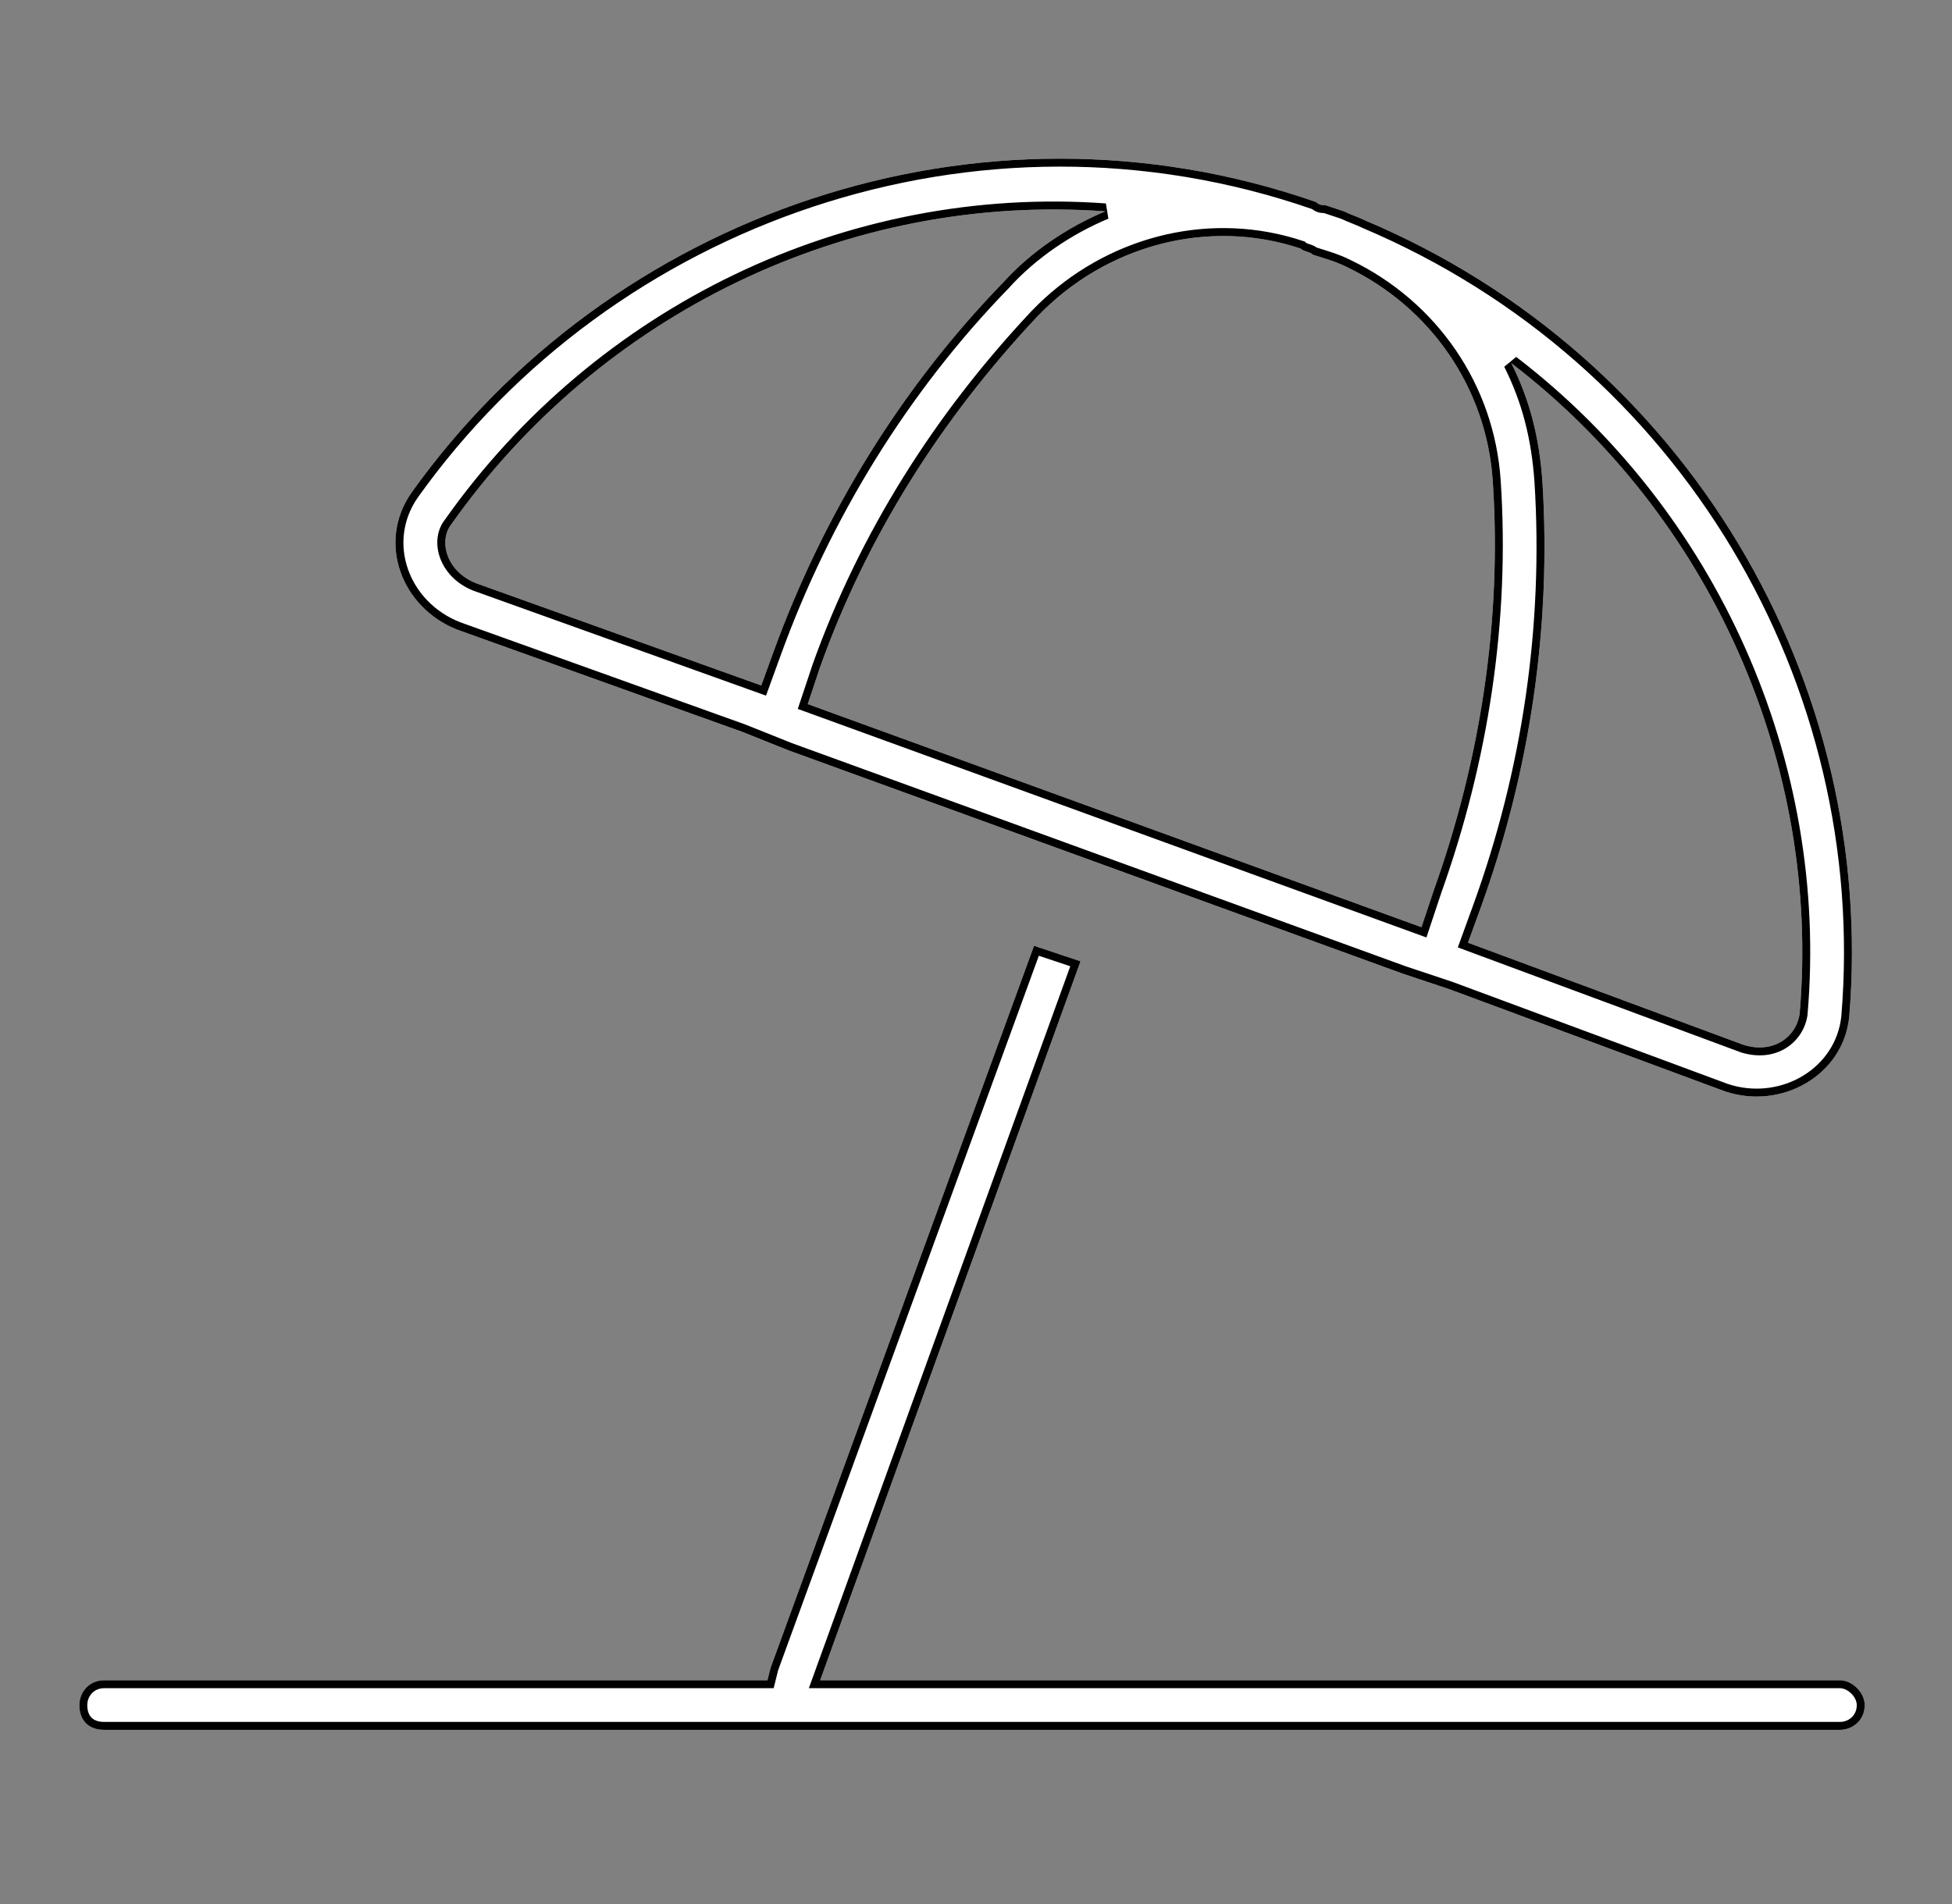
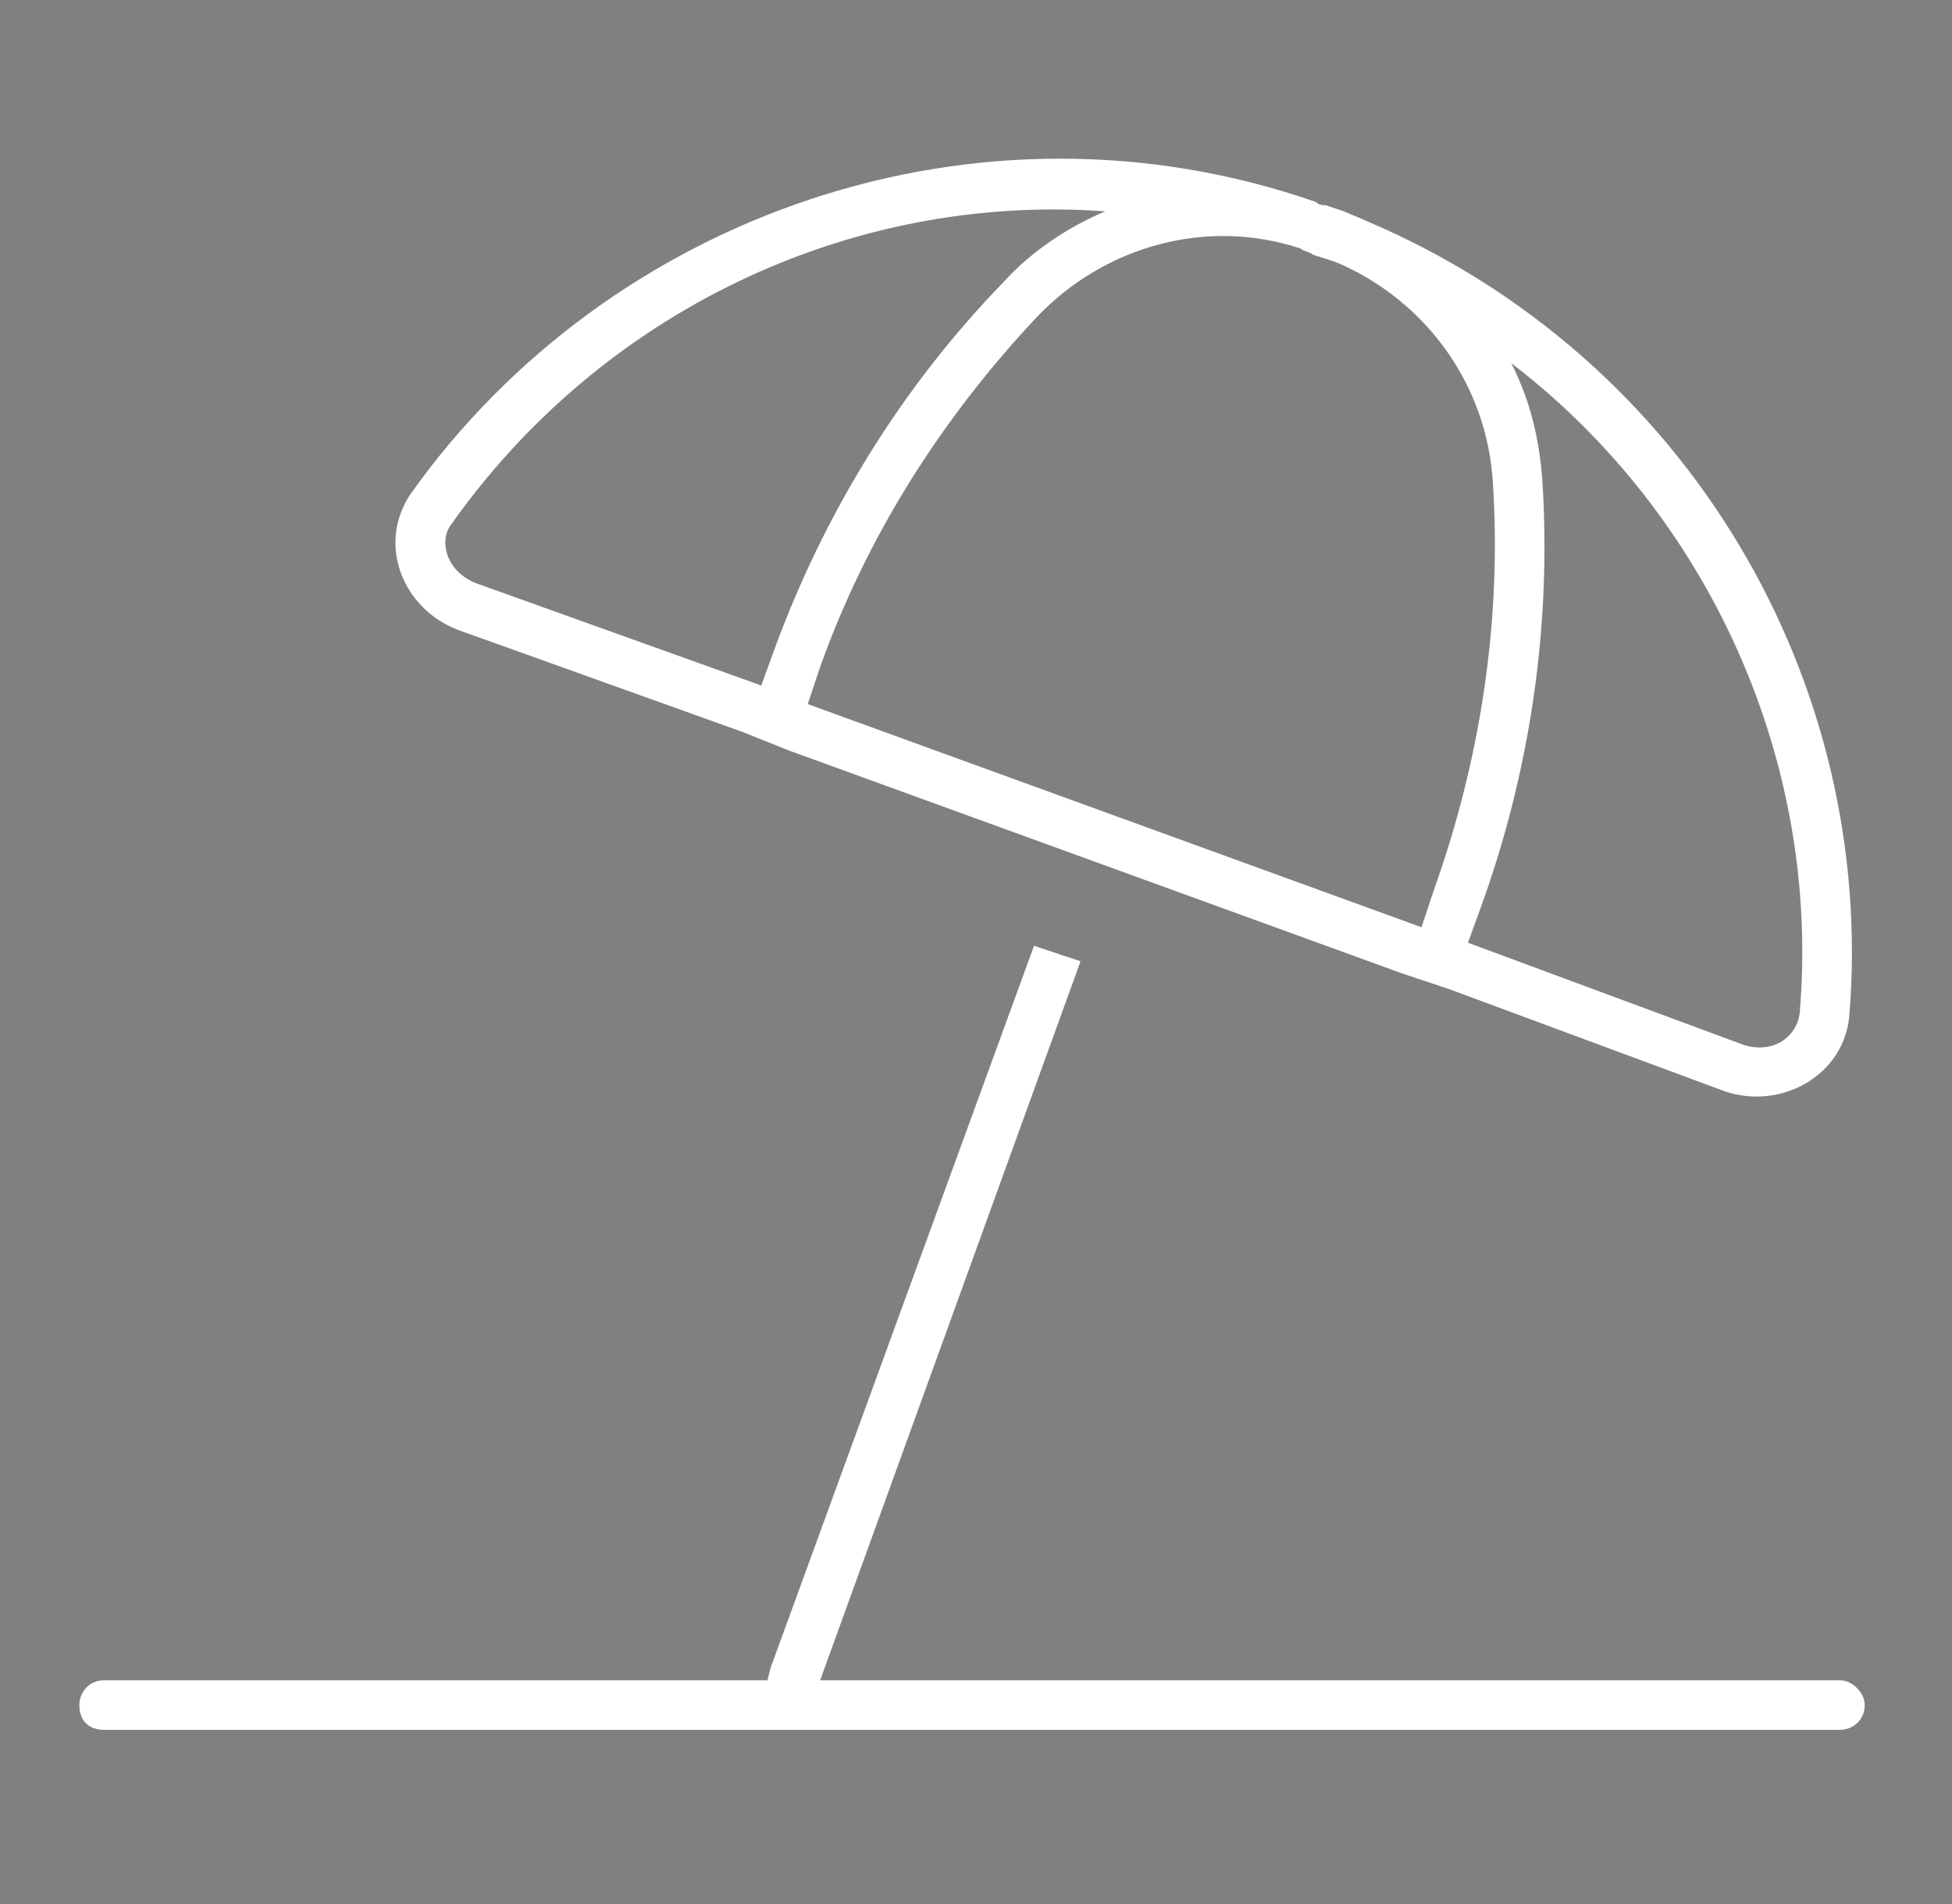
<svg xmlns="http://www.w3.org/2000/svg" width="123" height="120" viewBox="0 0 123 120" fill="none">
  <rect x="0" y="0" width="123" height="120" fill="#808080" stroke="none" />
  <path d="M95.234 22.891C96.406 25.234 96.992 27.578 97.188 30.312C97.773 39.492 96.406 48.672 93.281 57.266L92.5 59.414L109.883 65.859C111.836 66.445 113.203 65.273 113.398 63.906C114.766 48.086 107.734 32.461 95.234 22.891ZM84.883 16.836C84.102 16.445 83.32 16.25 82.734 16.055C82.539 15.859 82.148 15.859 81.953 15.664C76.094 13.711 69.648 15.469 65.352 19.961C59.297 26.406 54.609 33.828 51.68 42.031L50.898 44.375L89.57 58.438L90.352 56.094C93.281 47.891 94.648 39.102 94.062 30.312C93.672 24.453 90.156 19.375 84.883 16.836ZM69.648 13.32C53.438 12.148 37.812 19.766 28.438 33.047C27.656 34.023 28.047 35.977 30 36.758L47.969 43.203L48.75 41.055C51.875 32.461 56.758 24.453 63.203 17.812C64.961 15.859 67.305 14.297 69.648 13.32ZM82.93 12.734C83.125 12.93 83.32 12.93 83.516 12.93L84.688 13.32C85.078 13.516 85.664 13.711 86.055 13.906C106.367 22.5 118.281 43.008 116.523 64.102C116.133 67.812 112.227 69.961 108.711 68.789L91.328 62.344L88.398 61.367L49.727 47.305L46.797 46.133L28.828 39.688C25.312 38.32 23.75 34.219 25.898 31.094C38.398 13.516 61.641 5.312 82.93 12.734ZM6.562 105.898H48.359L48.555 105.117L65.156 59.609L68.086 60.586L51.68 105.898H115.938C116.719 105.898 117.5 106.68 117.5 107.461C117.5 108.438 116.719 109.023 115.938 109.023H6.562C5.586 109.023 5 108.438 5 107.461C5 106.68 5.586 105.898 6.562 105.898Z" fill="white" />
-   <path d="M115.938 108.523V109.023H6.562V108.523H115.938ZM117 107.461C117 107.233 116.881 106.963 116.658 106.74C116.435 106.517 116.166 106.398 115.938 106.398H50.967L67.441 60.898L65.459 60.237L49.034 105.26L48.75 106.398H6.562C5.902 106.398 5.5 106.914 5.5 107.461C5.5 107.849 5.614 108.101 5.769 108.255C5.923 108.409 6.174 108.523 6.562 108.523V109.023C5.586 109.023 5 108.438 5 107.461C5 106.68 5.586 105.898 6.562 105.898H48.359L48.555 105.117L65.156 59.609L68.086 60.586L51.68 105.898H115.938C116.719 105.898 117.5 106.68 117.5 107.461C117.5 108.438 116.719 109.023 115.938 109.023V108.523C116.484 108.523 117 108.121 117 107.461ZM25.898 31.094C38.398 13.516 61.641 5.312 82.93 12.734C83.125 12.93 83.32 12.93 83.516 12.93L84.688 13.32C85.078 13.516 85.664 13.711 86.055 13.906C106.367 22.5 118.281 43.008 116.523 64.102C116.133 67.812 112.227 69.961 108.711 68.789L91.328 62.344L88.398 61.367L49.727 47.305L46.797 46.133L28.828 39.688C25.312 38.32 23.75 34.219 25.898 31.094ZM82.679 13.177C61.632 5.883 38.665 14.003 26.306 31.384C24.373 34.205 25.753 37.951 29.004 39.219L46.966 45.662L46.975 45.665L46.982 45.669L49.898 46.835L88.556 60.893L91.486 61.869L91.502 61.875L108.869 68.314L109.175 68.407C112.345 69.274 115.685 67.292 116.026 64.049C117.761 43.172 105.967 22.874 85.86 14.367L85.831 14.354C85.658 14.267 85.436 14.177 85.186 14.077C84.963 13.988 84.719 13.889 84.51 13.788L83.428 13.428C83.237 13.425 82.954 13.398 82.679 13.177ZM95.538 22.493C108.172 32.166 115.279 47.956 113.896 63.949L113.896 63.963L113.894 63.977C113.776 64.8 113.306 65.565 112.569 66.036C111.825 66.513 110.842 66.669 109.739 66.338L109.724 66.334L109.709 66.328L91.86 59.71L92.811 57.095C95.913 48.565 97.269 39.456 96.689 30.348C96.497 27.67 95.926 25.392 94.787 23.114L95.538 22.493ZM95.234 22.891C96.406 25.234 96.992 27.578 97.188 30.312C97.773 39.492 96.406 48.672 93.281 57.266L92.5 59.414L109.883 65.859C111.836 66.445 113.203 65.273 113.398 63.906C114.766 48.086 107.734 32.461 95.234 22.891ZM65.411 19.19C69.685 15.021 75.835 13.344 81.542 15.012L82.111 15.19L82.224 15.227L82.307 15.31C82.305 15.309 82.325 15.326 82.502 15.385C82.596 15.416 82.795 15.476 82.973 15.604C83.515 15.78 84.322 15.996 85.106 16.389C90.535 19.005 94.159 24.238 94.561 30.279C95.152 39.138 93.773 47.991 90.825 56.251L90.045 58.596L89.882 59.083L50.27 44.679L50.424 44.217L51.205 41.873L51.209 41.863C54.164 33.59 58.889 26.109 64.987 19.618L64.99 19.615L65.411 19.19ZM81.953 15.664C76.094 13.711 69.648 15.469 65.352 19.961C59.297 26.406 54.609 33.828 51.68 42.031L50.898 44.375L89.57 58.438L90.352 56.094C93.281 47.891 94.648 39.102 94.062 30.312C93.672 24.453 90.156 19.375 84.883 16.836C84.102 16.445 83.32 16.25 82.734 16.055C82.539 15.859 82.148 15.859 81.953 15.664ZM28.047 32.734C37.522 19.329 53.304 11.637 69.685 12.821L69.841 13.782C67.557 14.734 65.278 16.256 63.575 18.148L63.562 18.161C57.168 24.748 52.322 32.695 49.22 41.226L48.269 43.842L29.831 37.228L29.822 37.226L29.814 37.222C27.629 36.347 27.006 34.036 28.047 32.734ZM69.648 13.32C53.438 12.148 37.812 19.766 28.438 33.047C27.656 34.023 28.047 35.977 30 36.758L47.969 43.203L48.75 41.055C51.875 32.461 56.758 24.453 63.203 17.812C64.961 15.859 67.305 14.297 69.648 13.32Z" fill="black" />
</svg>